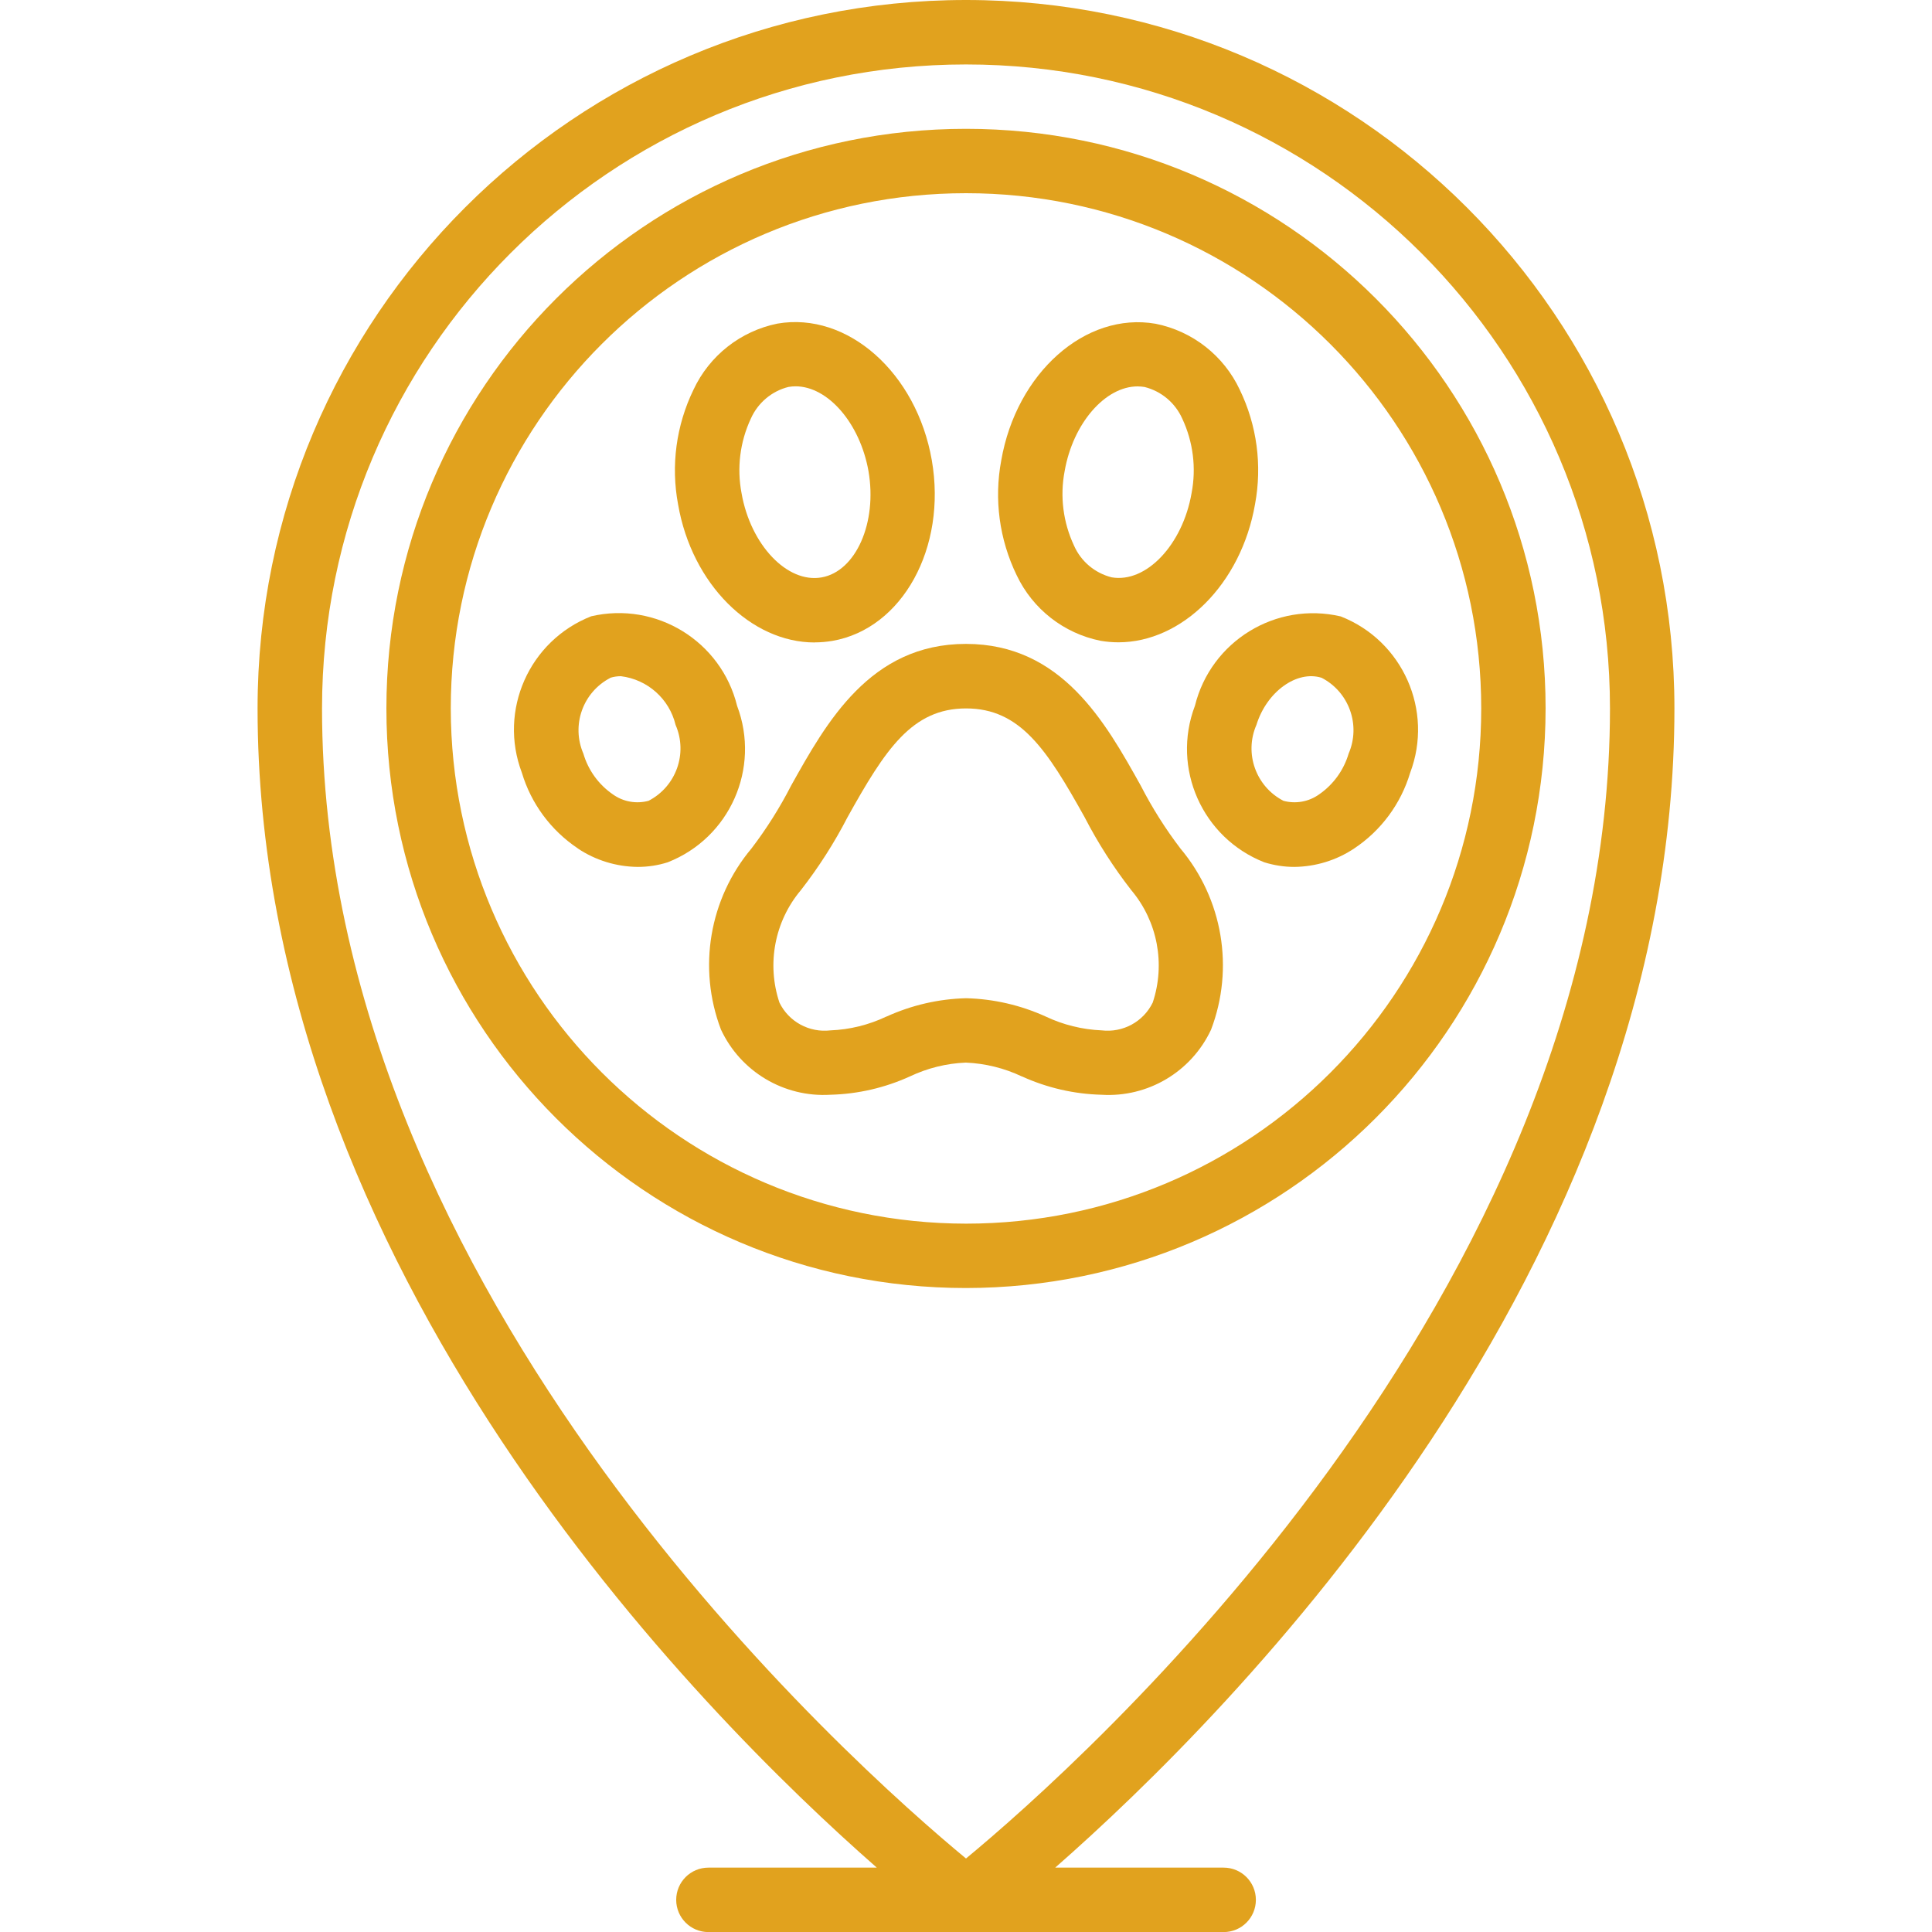
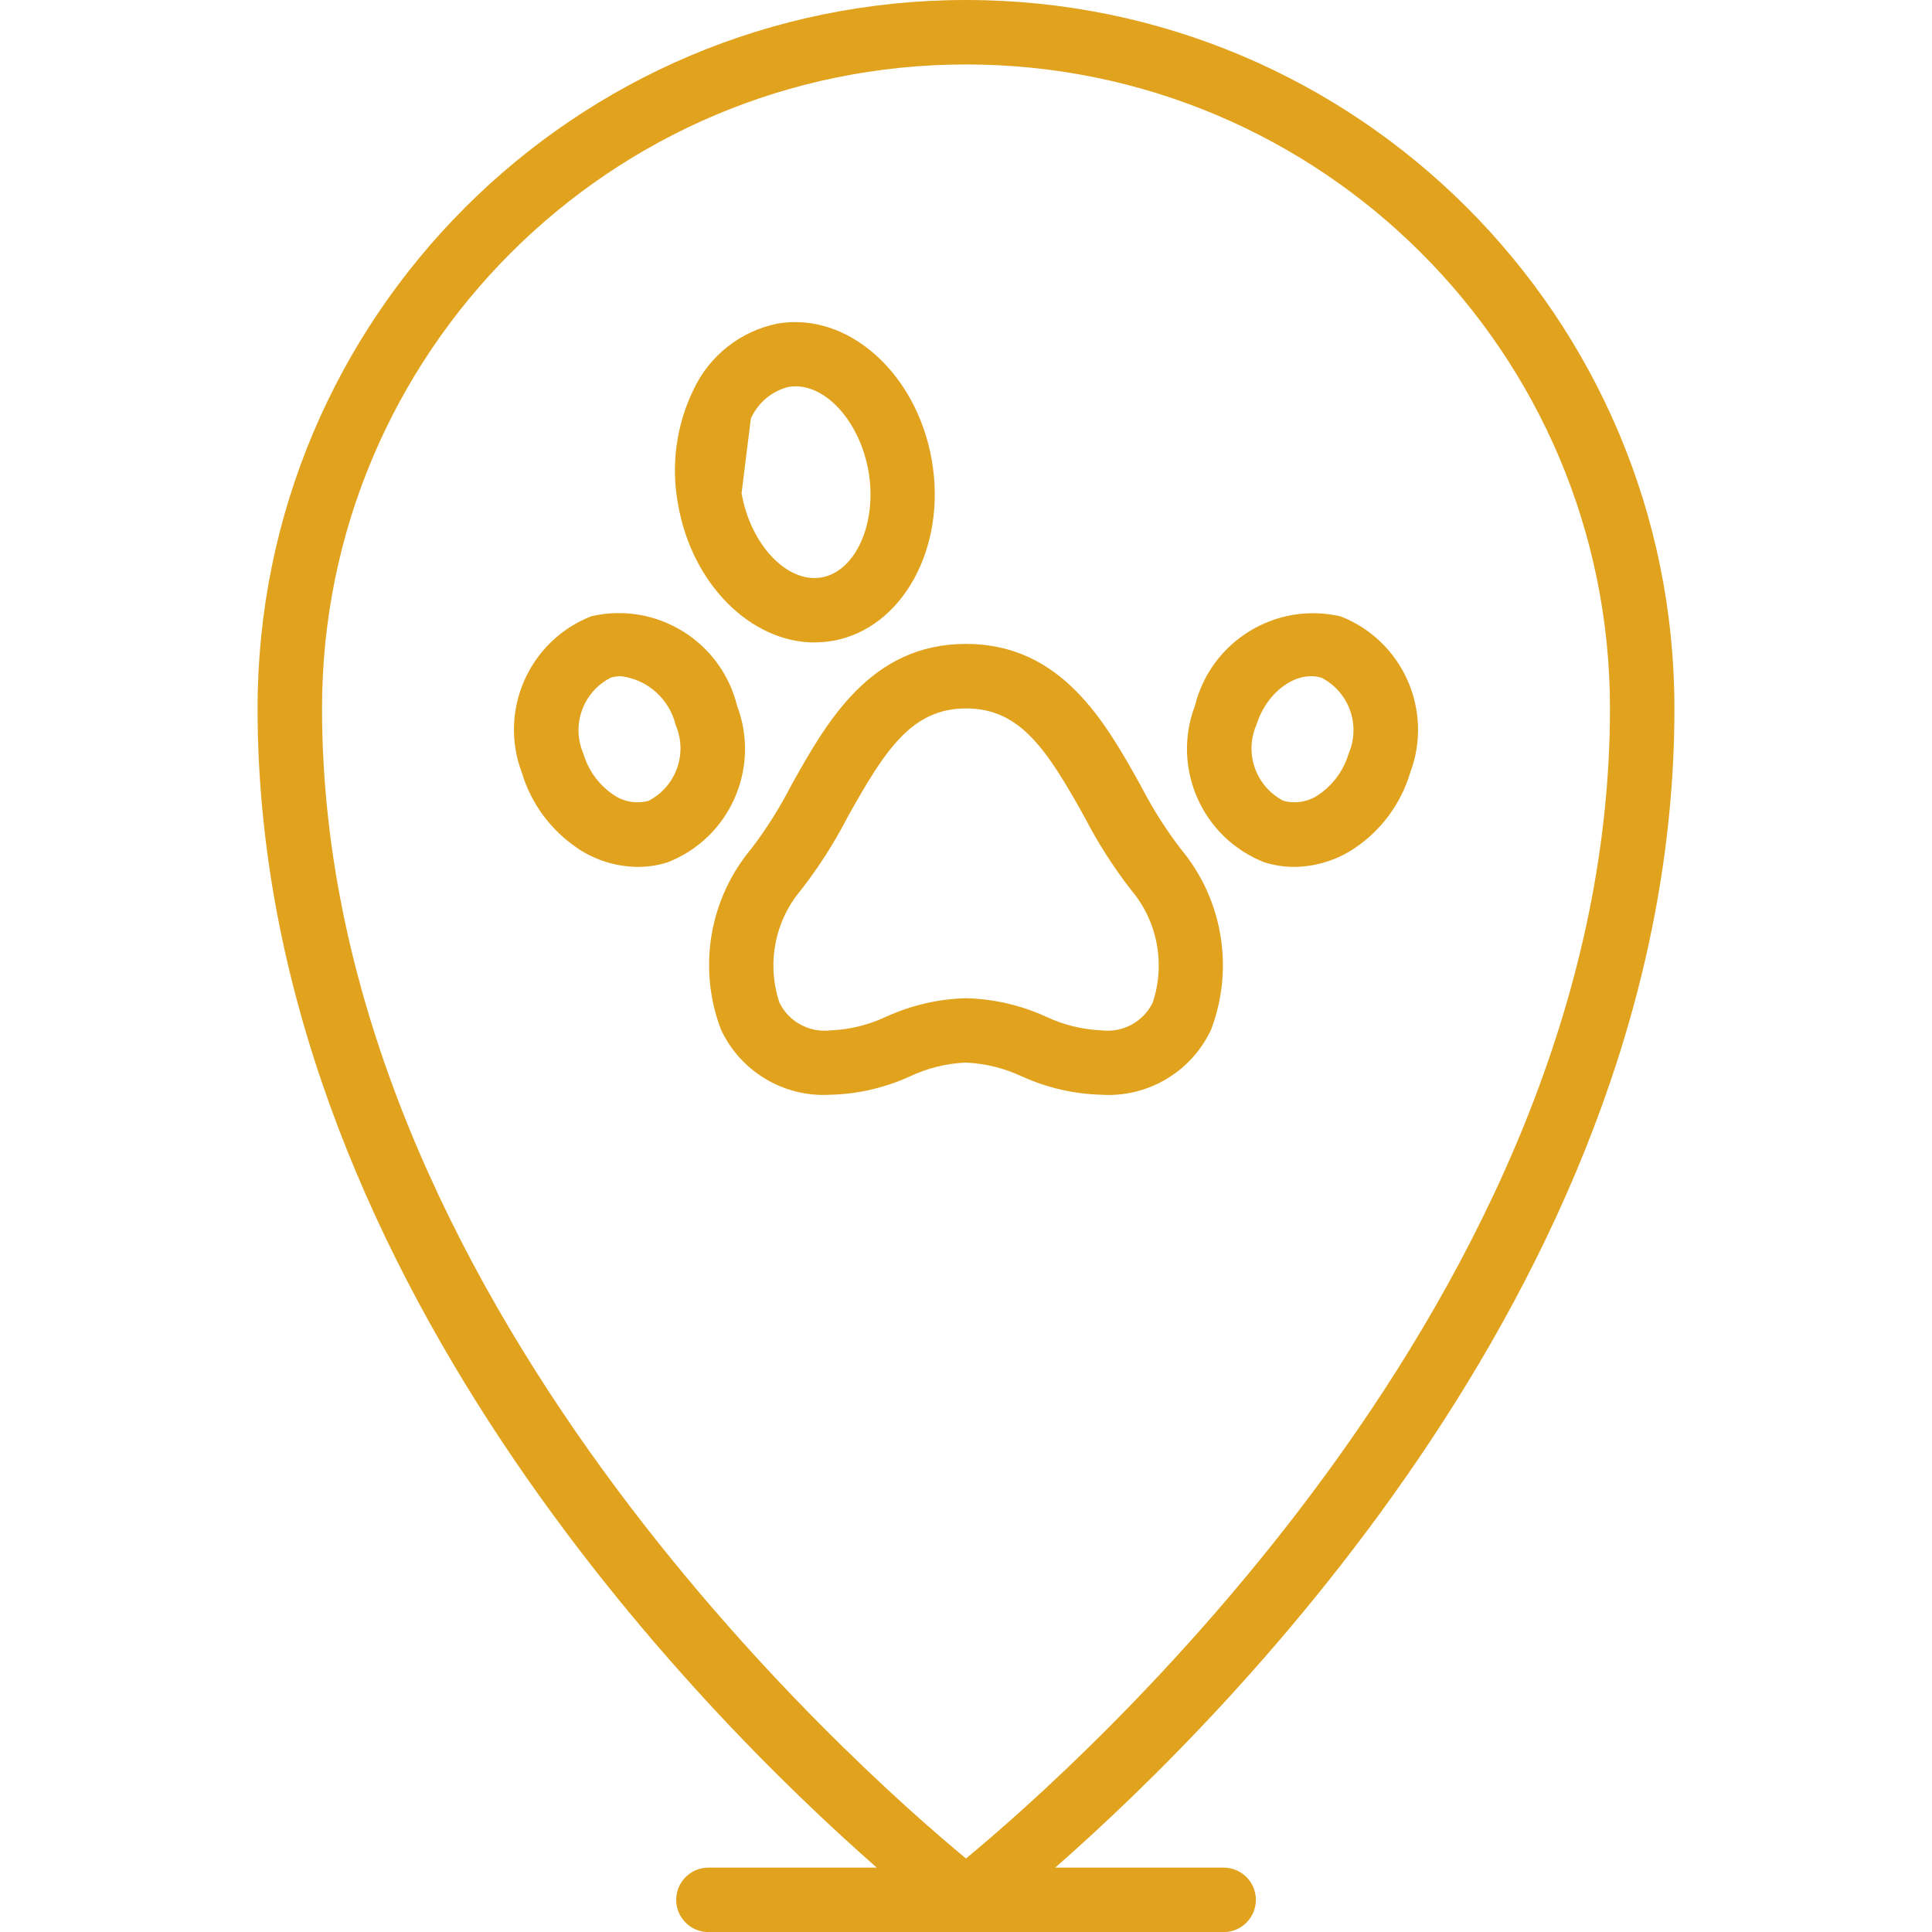
<svg xmlns="http://www.w3.org/2000/svg" id="Capa_1" data-name="Capa 1" viewBox="0 0 256 256">
  <defs>
    <style>      .cls-1 {        fill: #e1a21e;      }    </style>
  </defs>
  <g id="Page-1">
    <g id="_028---Vet-Location" data-name="028---Vet-Location">
      <path id="Shape" class="cls-1" d="M116.19,247.47h-22.32c-2.36,0-4.27,1.91-4.27,4.27s1.91,4.27,4.27,4.27h68.27c2.36,0,4.27-1.91,4.27-4.27s-1.91-4.27-4.27-4.27h-22.32c23.27-20.41,82.05-79.29,82.05-153.6C221.87,42.03,179.84,0,128,0S34.13,42.03,34.13,93.87c0,74.31,58.78,133.19,82.05,153.6ZM42.67,93.87c0-47.13,38.21-85.33,85.33-85.33s85.33,38.21,85.33,85.33c0,77.91-70.79,140.37-85.33,152.39-14.55-12.02-85.33-74.48-85.33-152.39Z" />
-       <path id="Shape-2" data-name="Shape" class="cls-1" d="M204.8,93.87c0-42.42-34.38-76.8-76.8-76.8S51.2,51.45,51.2,93.87s34.38,76.8,76.8,76.8c42.4-.05,76.75-34.4,76.8-76.8ZM59.73,93.87c0-37.7,30.56-68.27,68.27-68.27s68.27,30.56,68.27,68.27-30.56,68.27-68.27,68.27c-37.68-.04-68.22-30.58-68.27-68.27Z" />
      <path id="Shape-3" data-name="Shape" class="cls-1" d="M135.41,142.63c3.32,1.51,6.91,2.34,10.55,2.43,6.15.38,11.9-3.04,14.51-8.62,3.1-8.14,1.55-17.32-4.05-24-2-2.62-3.76-5.41-5.27-8.35-4.66-8.35-10.46-18.77-23.16-18.77s-18.49,10.42-23.16,18.77c-1.5,2.93-3.26,5.72-5.25,8.33-5.6,6.67-7.15,15.85-4.05,24,2.6,5.58,8.35,9.01,14.49,8.64,3.65-.09,7.23-.92,10.55-2.43,2.32-1.1,4.84-1.73,7.41-1.83,2.57.11,5.09.73,7.41,1.83h0ZM117.45,134.7c-2.32,1.1-4.84,1.73-7.41,1.83-2.81.33-5.52-1.14-6.76-3.68-1.71-5.12-.64-10.77,2.84-14.9,2.36-3.03,4.43-6.27,6.19-9.68,4.99-8.96,8.53-14.4,15.7-14.4s10.71,5.44,15.7,14.4c1.76,3.41,3.83,6.65,6.19,9.68,3.48,4.13,4.55,9.78,2.84,14.9-1.24,2.54-3.95,4.01-6.76,3.68-2.57-.11-5.09-.73-7.41-1.83-3.32-1.51-6.91-2.34-10.55-2.43-3.65.09-7.23.92-10.55,2.43h0Z" />
-       <path id="Shape-4" data-name="Shape" class="cls-1" d="M107.95,85.12c.79,0,1.57-.07,2.35-.2,9.27-1.61,15.18-12.34,13.17-23.93-2.01-11.59-11.17-19.72-20.46-18.11-4.88.99-9.01,4.24-11.12,8.76-2.29,4.72-3.01,10.04-2.04,15.2,1.83,10.59,9.68,18.29,18.09,18.29ZM99.49,55.47c.93-2.09,2.77-3.65,4.99-4.2.31-.05.62-.08.94-.08,4.27,0,8.53,4.87,9.66,11.24,1.18,6.83-1.67,13.28-6.22,14.08s-9.41-4.32-10.6-11.16c-.64-3.34-.21-6.8,1.23-9.88Z" />
+       <path id="Shape-4" data-name="Shape" class="cls-1" d="M107.95,85.12c.79,0,1.57-.07,2.35-.2,9.27-1.61,15.18-12.34,13.17-23.93-2.01-11.59-11.17-19.72-20.46-18.11-4.88.99-9.01,4.24-11.12,8.76-2.29,4.72-3.01,10.04-2.04,15.2,1.83,10.59,9.68,18.29,18.09,18.29ZM99.49,55.47c.93-2.09,2.77-3.65,4.99-4.2.31-.05.62-.08.94-.08,4.27,0,8.53,4.87,9.66,11.24,1.18,6.83-1.67,13.28-6.22,14.08s-9.41-4.32-10.6-11.16Z" />
      <path id="Shape-5" data-name="Shape" class="cls-1" d="M76.57,112.43c2.35,1.57,5.1,2.41,7.93,2.44,1.35,0,2.69-.2,3.97-.61,8.23-3.22,12.33-12.46,9.2-20.73-2.11-8.58-10.73-13.87-19.33-11.87-8.22,3.23-12.32,12.47-9.19,20.73,1.23,4.11,3.86,7.65,7.42,10.03ZM80.87,89.81c.45-.14.92-.21,1.4-.21,3.53.43,6.42,3,7.25,6.46,1.64,3.77.07,8.16-3.58,10.05-1.63.44-3.36.13-4.73-.85-1.89-1.3-3.27-3.21-3.91-5.4-1.63-3.77-.07-8.15,3.58-10.04h0Z" />
-       <path id="Shape-6" data-name="Shape" class="cls-1" d="M145.84,84.91c.78.13,1.56.2,2.35.2,8.43,0,16.27-7.71,18.11-18.31.96-5.14.25-10.46-2.03-15.17-2.12-4.51-6.25-7.75-11.14-8.73-9.31-1.62-18.45,6.52-20.46,18.11-.97,5.15-.25,10.48,2.04,15.2,2.13,4.5,6.25,7.72,11.13,8.7h0ZM141.07,62.43c1.11-6.36,5.39-11.23,9.66-11.23.32,0,.63.03.94.08,2.22.56,4.06,2.11,4.99,4.2,1.44,3.08,1.87,6.53,1.23,9.86-1.18,6.83-6.01,11.95-10.59,11.16-2.22-.56-4.07-2.11-4.99-4.21-1.44-3.07-1.88-6.53-1.24-9.86h0Z" />
      <path id="Shape-7" data-name="Shape" class="cls-1" d="M158.33,93.53c-3.13,8.26.98,17.5,9.2,20.73,1.29.4,2.63.61,3.97.61,2.82-.03,5.58-.87,7.93-2.44,3.57-2.37,6.19-5.92,7.42-10.02,3.13-8.26-.97-17.5-9.19-20.73-8.6-2.01-17.22,3.28-19.33,11.86h0ZM166.48,96.06c1.37-4.42,5.36-7.28,8.64-6.25,3.65,1.89,5.21,6.28,3.58,10.05-.65,2.2-2.03,4.1-3.91,5.4-1.37.98-3.11,1.29-4.73.85-3.65-1.89-5.22-6.28-3.58-10.05Z" />
    </g>
  </g>
</svg>